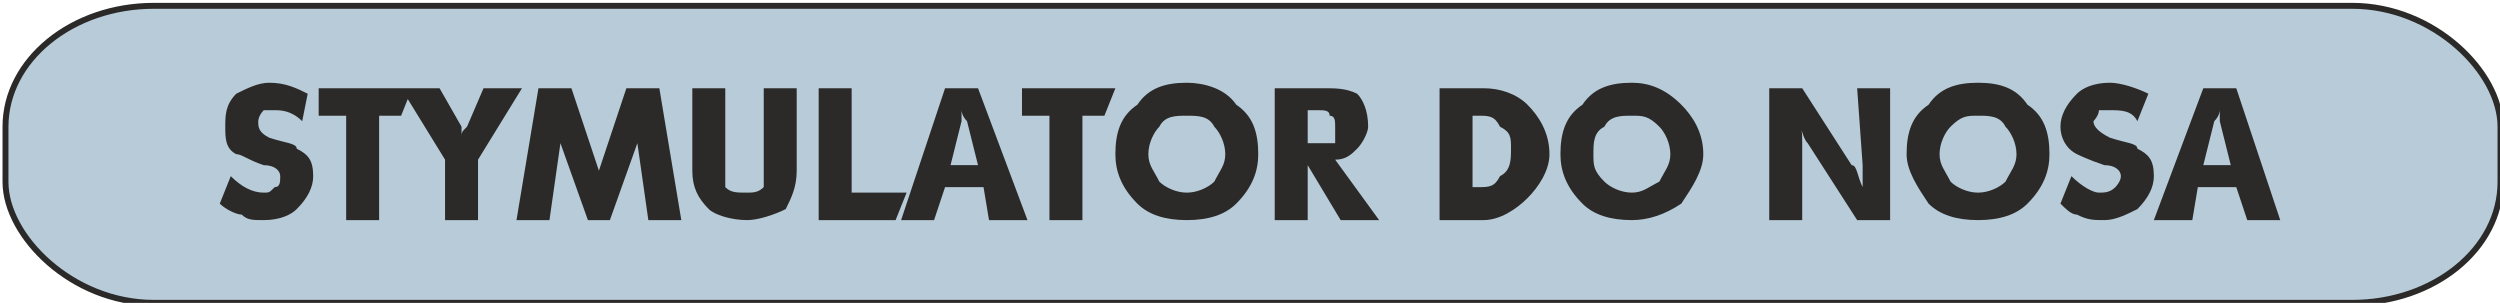
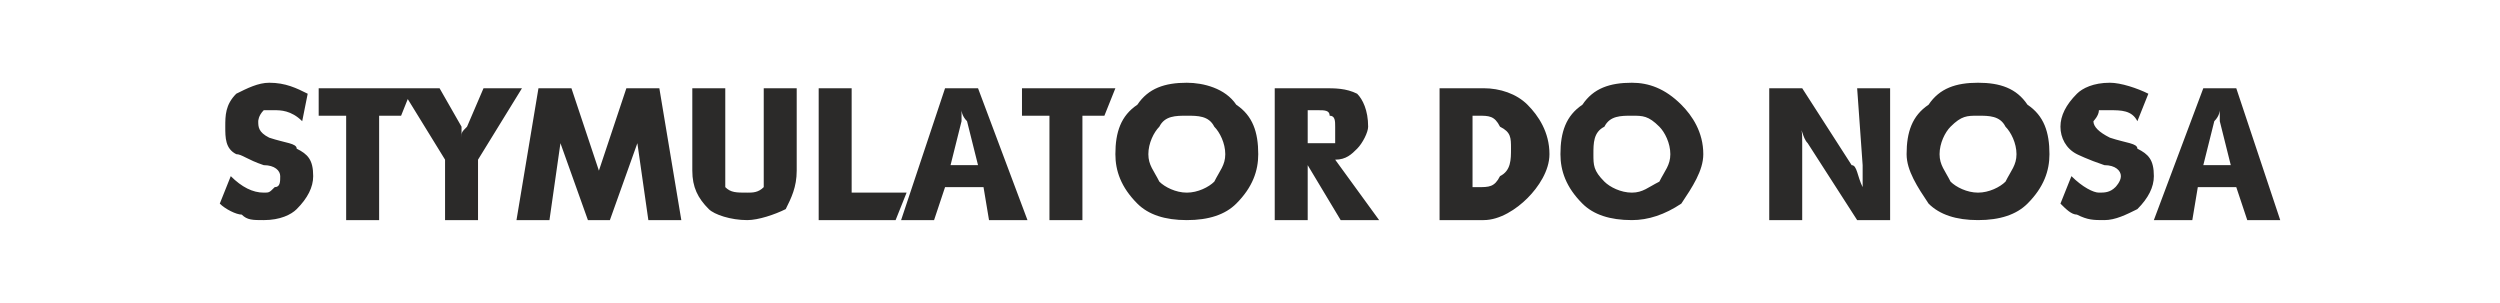
<svg xmlns="http://www.w3.org/2000/svg" xml:space="preserve" width="84.2mm" height="10.2mm" version="1.1" style="shape-rendering:geometricPrecision; text-rendering:geometricPrecision; image-rendering:optimizeQuality; fill-rule:evenodd; clip-rule:evenodd" viewBox="0 0 455 55">
  <defs>
    <style type="text/css">
   
    .str0 {stroke:#2B2A29;stroke-width:1.081}
    .fil0 {fill:#B7CBD8}
    .fil1 {fill:#2B2A29;fill-rule:nonzero}
   
  </style>
  </defs>
  <g id="Warstwa_x0020_1">
-     <rect class="fil0 str0" x="1" y="1" width="454.093" height="54.059" rx="27" ry="22" />
    <path class="fil1" d="M40 37l2 -5c2,2 4,3 6,3 1,0 1,0 2,-1 1,0 1,-1 1,-2 0,-1 -1,-2 -3,-2 -3,-1 -4,-2 -5,-2 -2,-1 -2,-3 -2,-5 0,-2 0,-4 2,-6 2,-1 4,-2 6,-2 3,0 5,1 7,2l-1 5c-2,-2 -4,-2 -5,-2 -1,0 -2,0 -2,0 -1,1 -1,2 -1,2 0,1 0,2 2,3 3,1 5,1 5,2 2,1 3,2 3,5 0,2 -1,4 -3,6 -1,1 -3,2 -6,2 -2,0 -3,0 -4,-1 -1,0 -3,-1 -4,-2zm18 -16l0 -5 17 0 -2 5 -4 0 0 19 -6 0 0 -19 -5 0zm15 -5l7 0 4 7c0,0 0,1 0,2 0,-1 0,-1 1,-2l3 -7 7 0 -8 13 0 11 -6 0 0 -11 -8 -13zm21 24l4 -24 6 0 5 15c0,0 0,1 0,2 0,-1 0,-2 0,-2l5 -15 6 0 4 24 -6 0 -2 -14c0,-1 0,-2 0,-4 0,2 0,3 0,4l-5 14 -4 0 -5 -14c0,0 0,-1 0,-2 0,-1 0,-1 0,-2 0,1 0,2 0,2 0,1 0,2 0,2l-2 14 -6 0zm32 -9l0 -15 6 0 0 15c0,1 0,2 0,3 1,1 2,1 4,1 1,0 2,0 3,-1 0,-1 0,-2 0,-3l0 -15 6 0 0 15c0,3 -1,5 -2,7 -2,1 -5,2 -7,2 -3,0 -6,-1 -7,-2 -2,-2 -3,-4 -3,-7zm23 9l0 -24 6 0 0 19 10 0 -2 5 -14 0zm15 0l8 -24 6 0 9 24 -7 0 -1 -6 -7 0 -2 6 -6 0zm9 -10l5 0 -2 -8c-1,-1 -1,-2 -1,-2 0,0 0,1 0,2l-2 8zm13 -9l0 -5 17 0 -2 5 -4 0 0 19 -6 0 0 -19 -5 0zm17 7c0,-4 1,-7 4,-9 2,-3 5,-4 9,-4 3,0 7,1 9,4 3,2 4,5 4,9 0,3 -1,6 -4,9 -2,2 -5,3 -9,3 -4,0 -7,-1 -9,-3 -3,-3 -4,-6 -4,-9zm6 0c0,2 1,3 2,5 1,1 3,2 5,2 2,0 4,-1 5,-2 1,-2 2,-3 2,-5 0,-2 -1,-4 -2,-5 -1,-2 -3,-2 -5,-2 -2,0 -4,0 -5,2 -1,1 -2,3 -2,5zm23 12l0 -24 9 0c2,0 4,0 6,1 1,1 2,3 2,6 0,1 -1,3 -2,4 -1,1 -2,2 -4,2l8 11 -7 0 -6 -10 0 10 -6 0zm6 -14l2 0c1,0 2,0 3,0 0,-1 0,-2 0,-3 0,-1 0,-2 -1,-2 0,-1 -1,-1 -2,-1l-2 0 0 6zm24 14l0 -24 8 0c3,0 6,1 8,3 2,2 4,5 4,9 0,3 -2,6 -4,8 -2,2 -5,4 -8,4l-8 0zm6 -6l1 0c2,0 3,0 4,-2 2,-1 2,-3 2,-5 0,-2 0,-3 -2,-4 -1,-2 -2,-2 -4,-2l-1 0 0 13zm16 -6c0,-4 1,-7 4,-9 2,-3 5,-4 9,-4 3,0 6,1 9,4 2,2 4,5 4,9 0,3 -2,6 -4,9 -3,2 -6,3 -9,3 -4,0 -7,-1 -9,-3 -3,-3 -4,-6 -4,-9zm6 0c0,2 0,3 2,5 1,1 3,2 5,2 2,0 3,-1 5,-2 1,-2 2,-3 2,-5 0,-2 -1,-4 -2,-5 -2,-2 -3,-2 -5,-2 -2,0 -4,0 -5,2 -2,1 -2,3 -2,5zm32 12l0 -24 6 0 9 14c1,0 1,2 2,4 0,-2 0,-3 0,-4l-1 -14 6 0 0 24 -6 0 -9 -14c-1,-1 -1,-3 -2,-4 1,1 1,2 1,4l0 14 -6 0zm25 -12c0,-4 1,-7 4,-9 2,-3 5,-4 9,-4 4,0 7,1 9,4 3,2 4,5 4,9 0,3 -1,6 -4,9 -2,2 -5,3 -9,3 -4,0 -7,-1 -9,-3 -2,-3 -4,-6 -4,-9zm6 0c0,2 1,3 2,5 1,1 3,2 5,2 2,0 4,-1 5,-2 1,-2 2,-3 2,-5 0,-2 -1,-4 -2,-5 -1,-2 -3,-2 -5,-2 -2,0 -3,0 -5,2 -1,1 -2,3 -2,5zm22 9l2 -5c2,2 4,3 5,3 1,0 2,0 3,-1 0,0 1,-1 1,-2 0,-1 -1,-2 -3,-2 -3,-1 -5,-2 -5,-2 -2,-1 -3,-3 -3,-5 0,-2 1,-4 3,-6 1,-1 3,-2 6,-2 2,0 5,1 7,2l-2 5c-1,-2 -3,-2 -5,-2 0,0 -1,0 -2,0 0,1 -1,2 -1,2 0,1 1,2 3,3 3,1 5,1 5,2 2,1 3,2 3,5 0,2 -1,4 -3,6 -2,1 -4,2 -6,2 -2,0 -3,0 -5,-1 -1,0 -2,-1 -3,-2zm17 3l9 -24 6 0 8 24 -6 0 -2 -6 -7 0 -1 6 -7 0zm9 -10l5 0 -2 -8c0,-1 0,-2 0,-2 0,0 0,1 -1,2l-2 8z" />
  </g>
</svg>